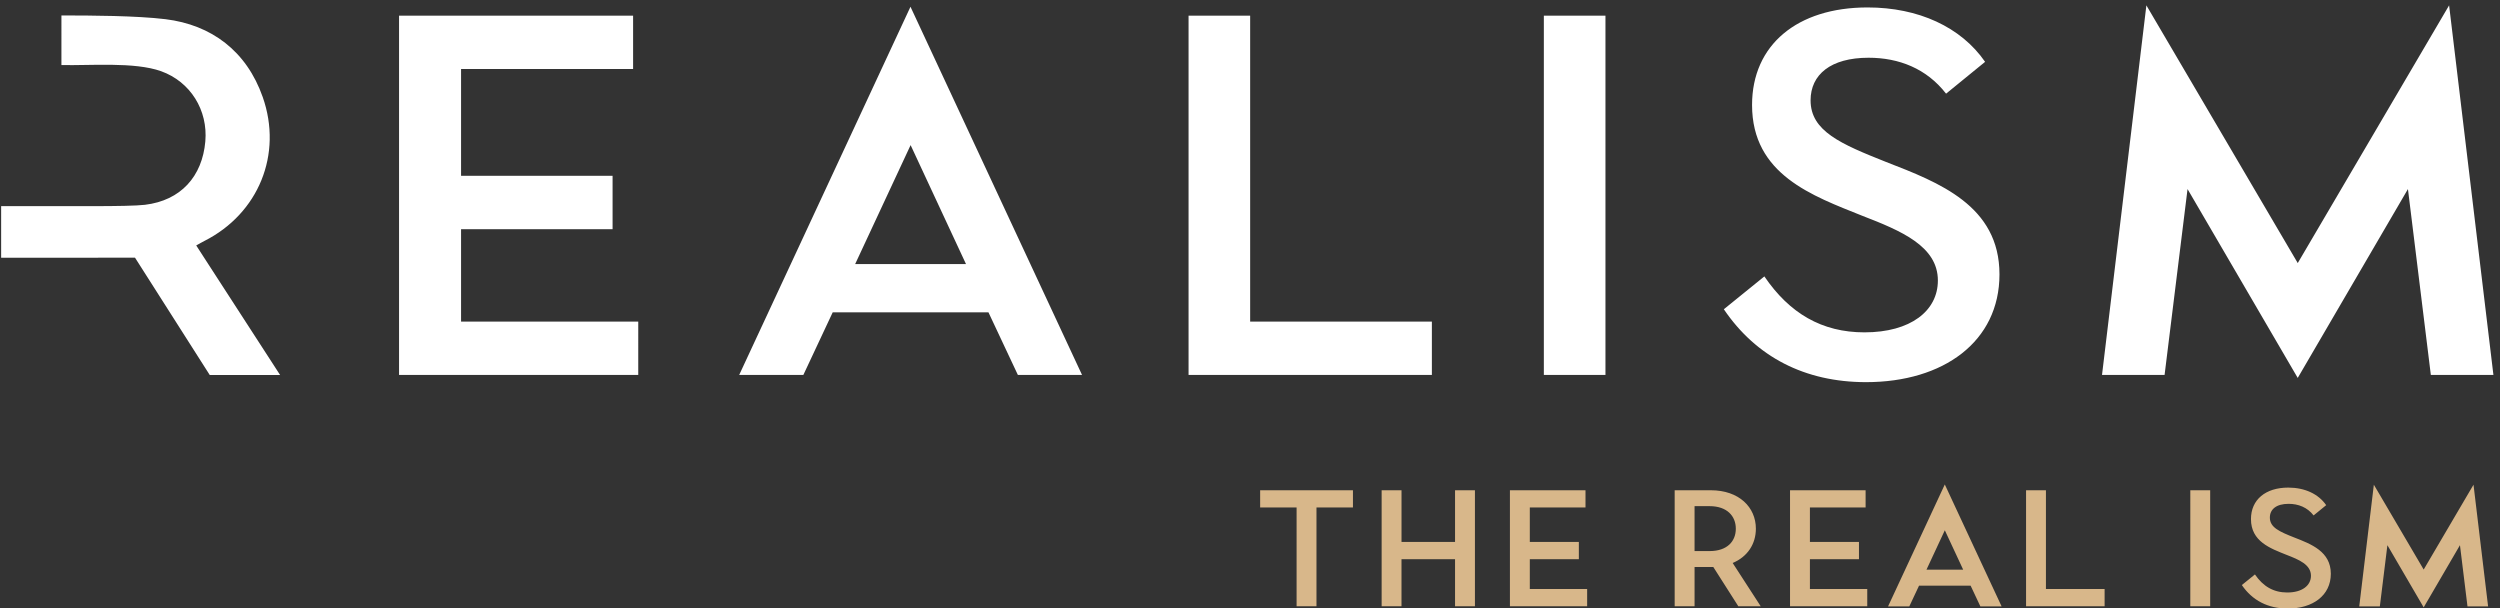
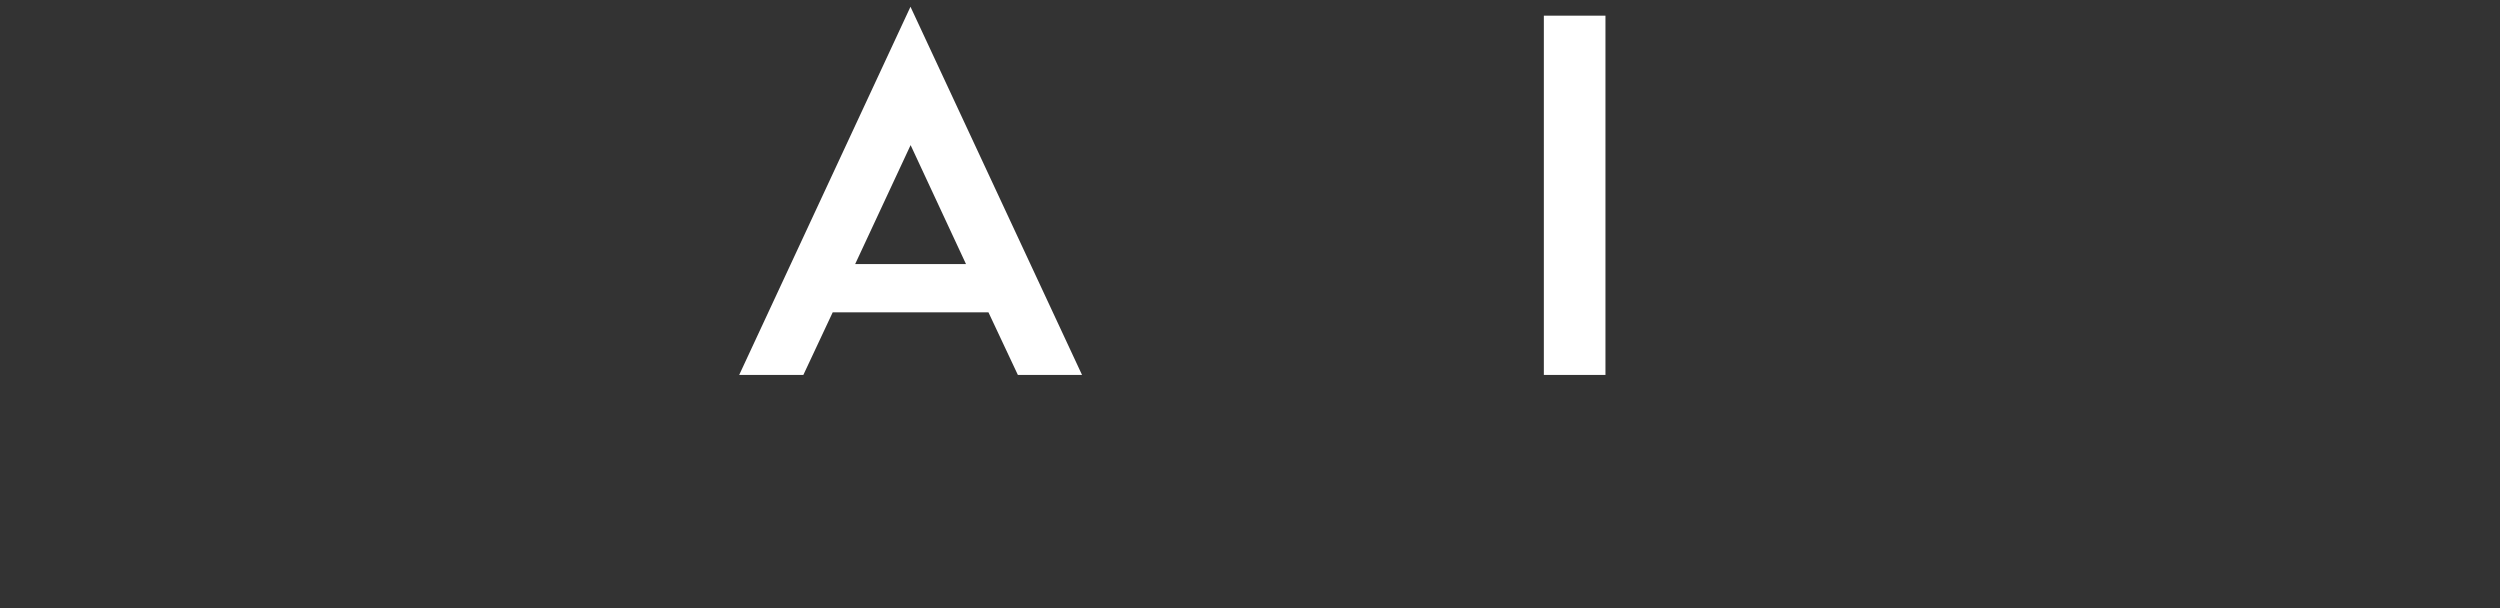
<svg xmlns="http://www.w3.org/2000/svg" width="226" height="55">
  <rect width="100%" height="100%" fill="#333333" stroke="none" />
  <g fill="none">
    <path fill="#FFF" d="M139.564 33.896h5.57V1.416h-5.57zM87.327 23.874l-5.008-10.757-5.014 10.757h10.022zM82.307.61l15.51 33.287h-5.8l-2.66-5.661H75.276l-2.654 5.66h-5.8L82.308.61z" />
-     <path d="M177.472 51.5l-1.66-3.563-1.659 3.562h3.319zm-1.662-7.704l5.135 11.022h-1.92l-.881-1.874h-4.663l-.88 1.874h-1.92l5.129-11.022z" fill="#D8B78A" />
-     <path fill="#FFF" d="M107.446 1.416h5.568V29.07h16.427v4.825h-21.995zm48.388 26.541l3.665-2.97c2.275 3.342 5.198 5.058 9.05 5.058 4.176 0 6.635-1.948 6.635-4.686 0-3.11-3.341-4.501-6.821-5.847-4.502-1.81-9.977-3.712-9.977-10.023 0-5.43 4.083-8.816 10.44-8.816 4.594 0 8.445 1.763 10.627 4.918l-3.528 2.877c-1.762-2.273-4.268-3.248-7.006-3.248-3.434 0-5.243 1.531-5.243 3.852 0 2.784 2.737 3.944 6.82 5.568 4.78 1.856 10.256 3.943 10.256 10.162 0 6.079-5.058 9.745-12.064 9.745-5.522 0-9.93-2.275-12.854-6.59M221.399.485l-13.683 23.297v-.001L194.033.485l-4.011 33.412h5.656l2.076-16.806 9.961 17.074 9.963-17.074 2.07 16.806h5.657zM57.698 29.07H41.68v-8.35h13.697v-4.826H41.68V6.24h15.552V1.416H36.074v32.48h21.624zm-39.237-5.763l-.722-1.119c.31-.17.52-.296.738-.405 4.895-2.477 7.093-7.835 5.272-13.013-1.46-4.154-4.632-6.527-8.796-7.036-2.576-.315-6.774-.34-9.4-.336V5.88c2.516.065 6.605-.31 9.018.56 2.644.952 4.238 3.52 3.99 6.349-.277 3.155-2.21 5.337-5.463 5.726-.75.09-2.584.12-4.662.121H.103v4.665l11.85-.007h.25l.006.007 6.75 10.596h6.36l-6.858-10.59z" />
-     <path fill="#D8B78A" d="M223.605 43.818l-4.504 7.67-4.505-7.67-1.32 11h1.862l.683-5.533 3.28 5.622 3.28-5.622.68 5.533h1.863zm-106.393 2.058h-3.295V44.32h8.39v1.557h-3.297v8.929h-1.798zm7.688-1.557h1.797v4.674h4.839v-4.674h1.798v10.486h-1.798V50.55h-4.84v4.255H124.9zm11.597 0h6.832v1.557h-5.034v3.117h4.434v1.557h-4.434v2.697h5.183v1.558h-6.981zm18.055 5.498c1.587 0 2.366-.884 2.366-2.023 0-1.139-.793-2.038-2.366-2.038h-1.364v4.06h1.364zm-3.162-5.498h3.267c2.561 0 4.074 1.543 4.074 3.475 0 1.378-.75 2.532-2.097 3.1l2.532 3.91h-2.023l-2.262-3.55h-1.693v3.55h-1.798V44.32zm10.429 0h6.832v1.557h-5.035v3.117h4.435v1.557h-4.435v2.697h5.184v1.558h-6.981zm21.337 0h1.797v8.928h5.304v1.558h-7.101zm14.848 10.486h1.797V44.319h-1.797zm4.66-1.917l1.183-.959c.735 1.079 1.678 1.633 2.922 1.633 1.348 0 2.142-.63 2.142-1.513 0-1.004-1.08-1.454-2.203-1.888-1.453-.584-3.22-1.199-3.22-3.236 0-1.753 1.318-2.846 3.37-2.846 1.484 0 2.727.569 3.43 1.588l-1.137.928c-.57-.734-1.378-1.048-2.263-1.048-1.108 0-1.692.495-1.692 1.243 0 .9.883 1.274 2.202 1.798 1.542.6 3.31 1.273 3.31 3.28 0 1.964-1.632 3.147-3.895 3.147-1.782 0-3.205-.735-4.15-2.127" />
  </g>
</svg>